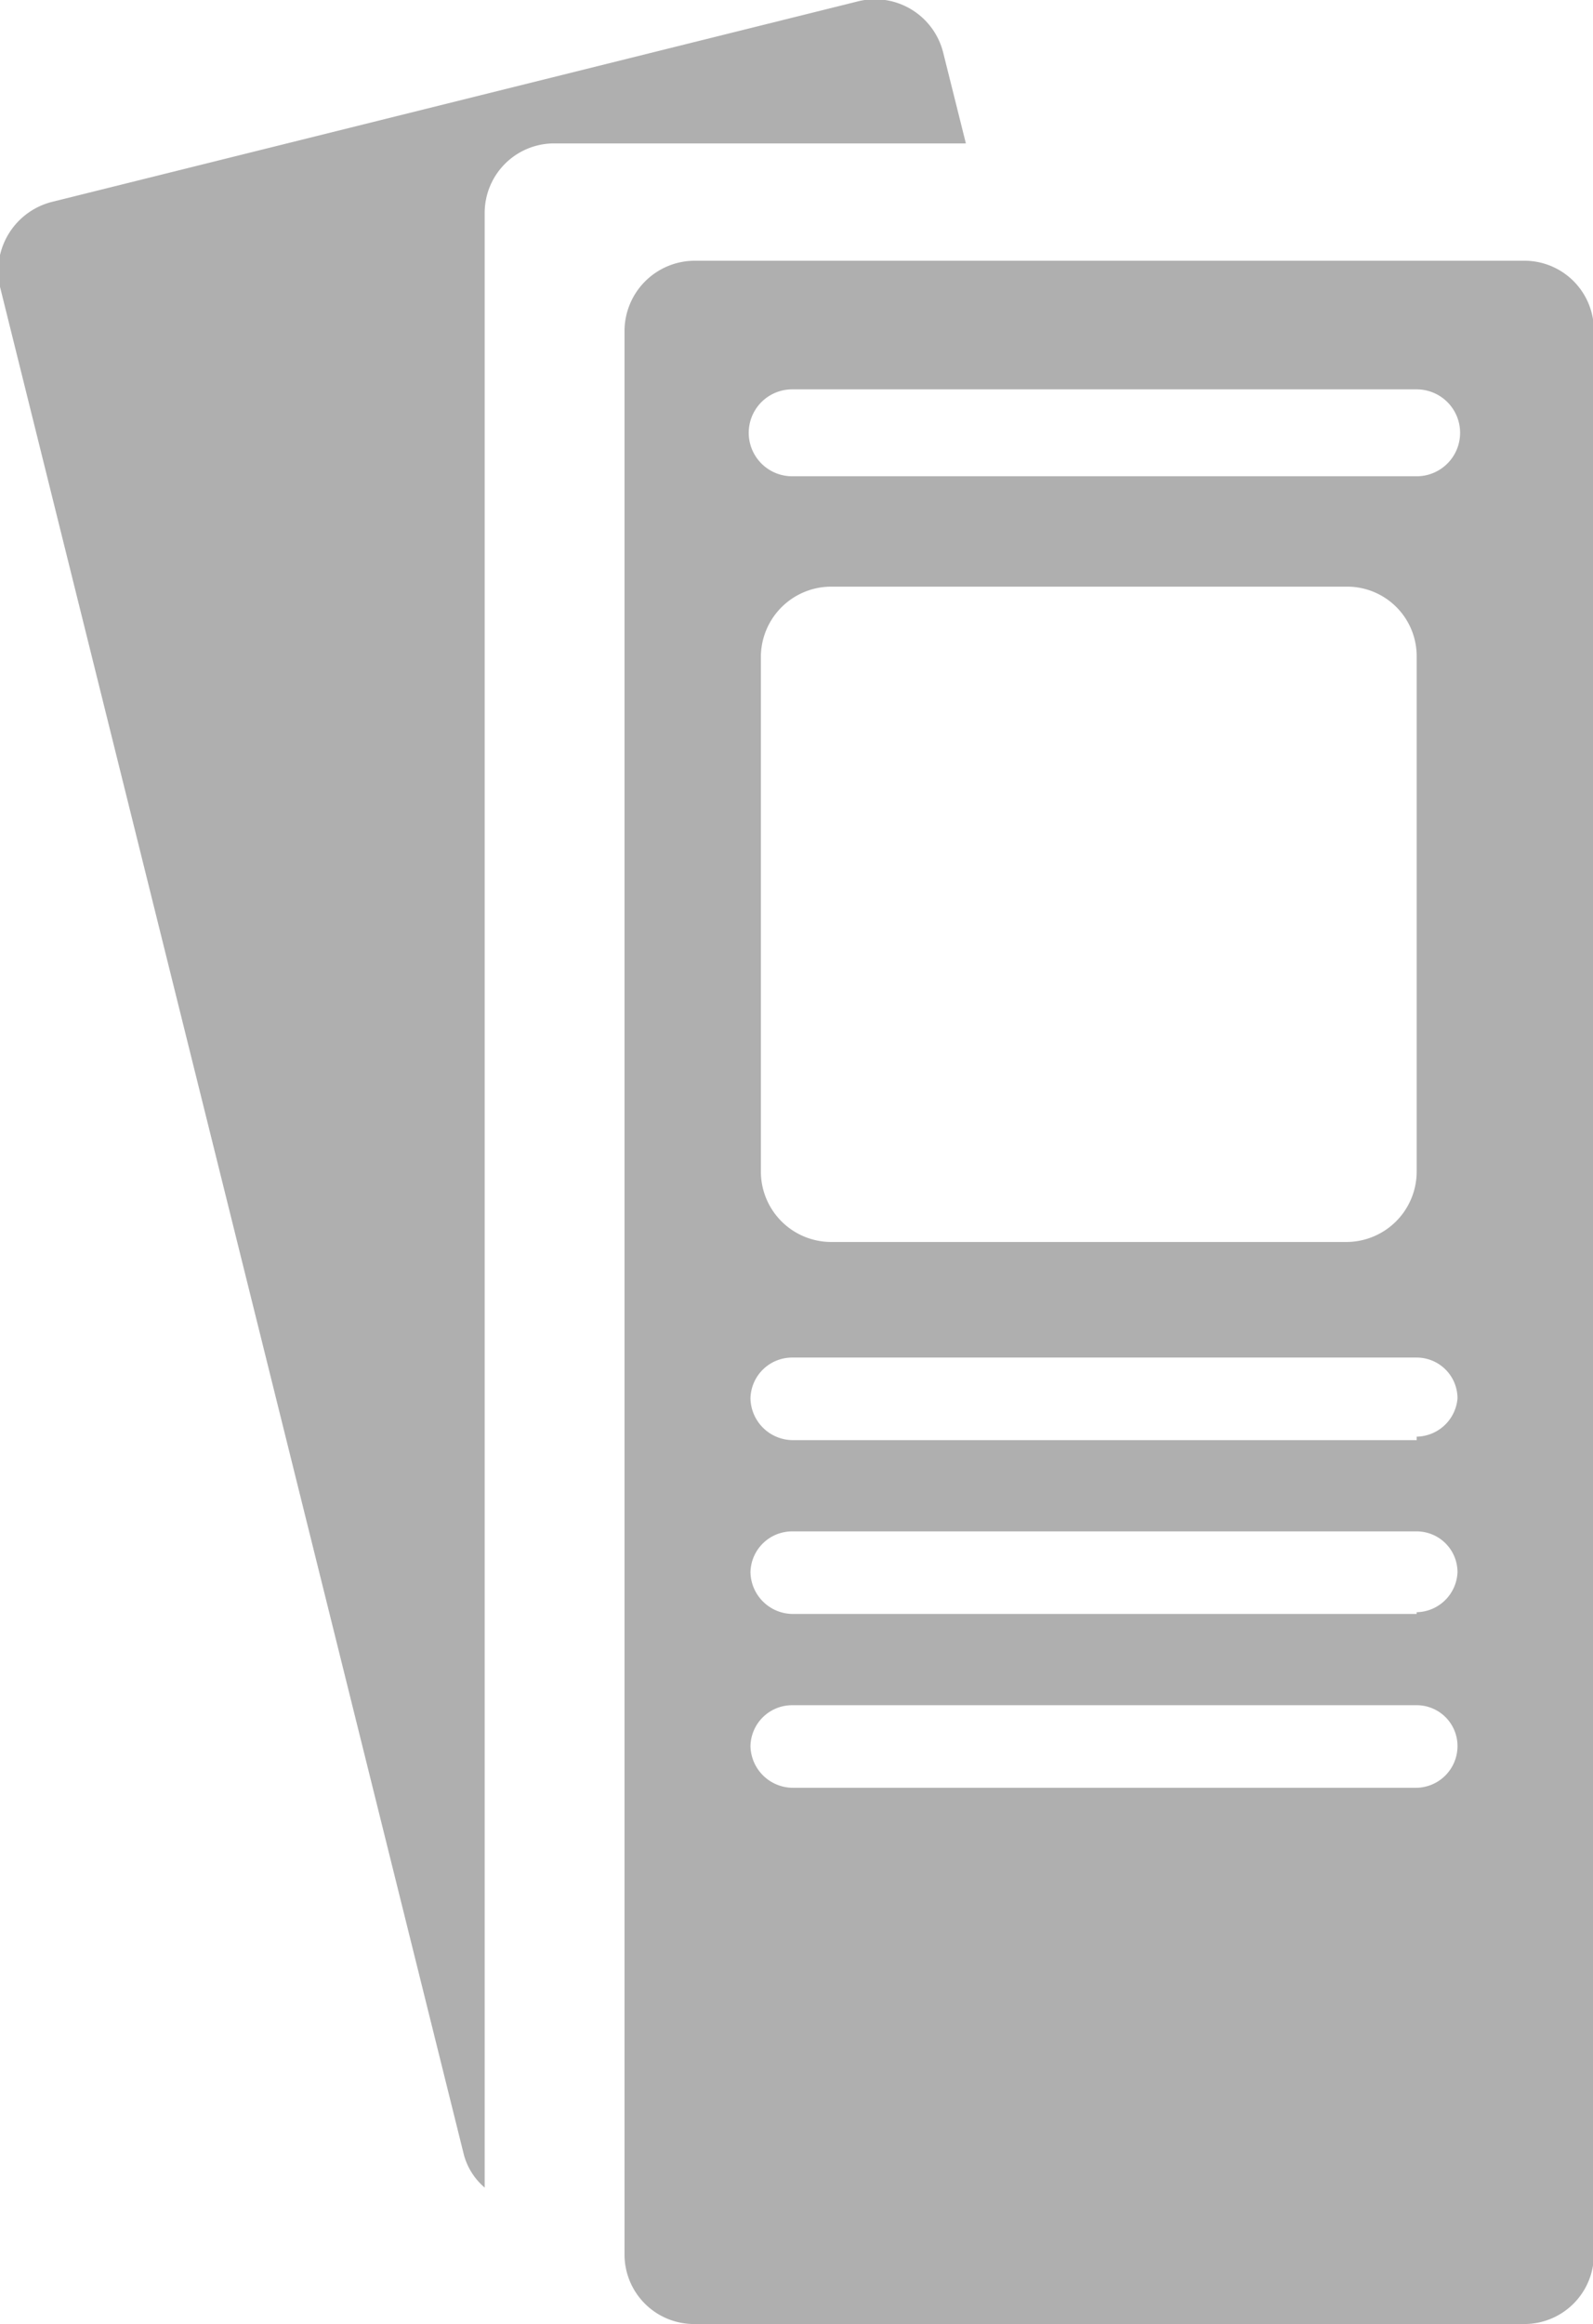
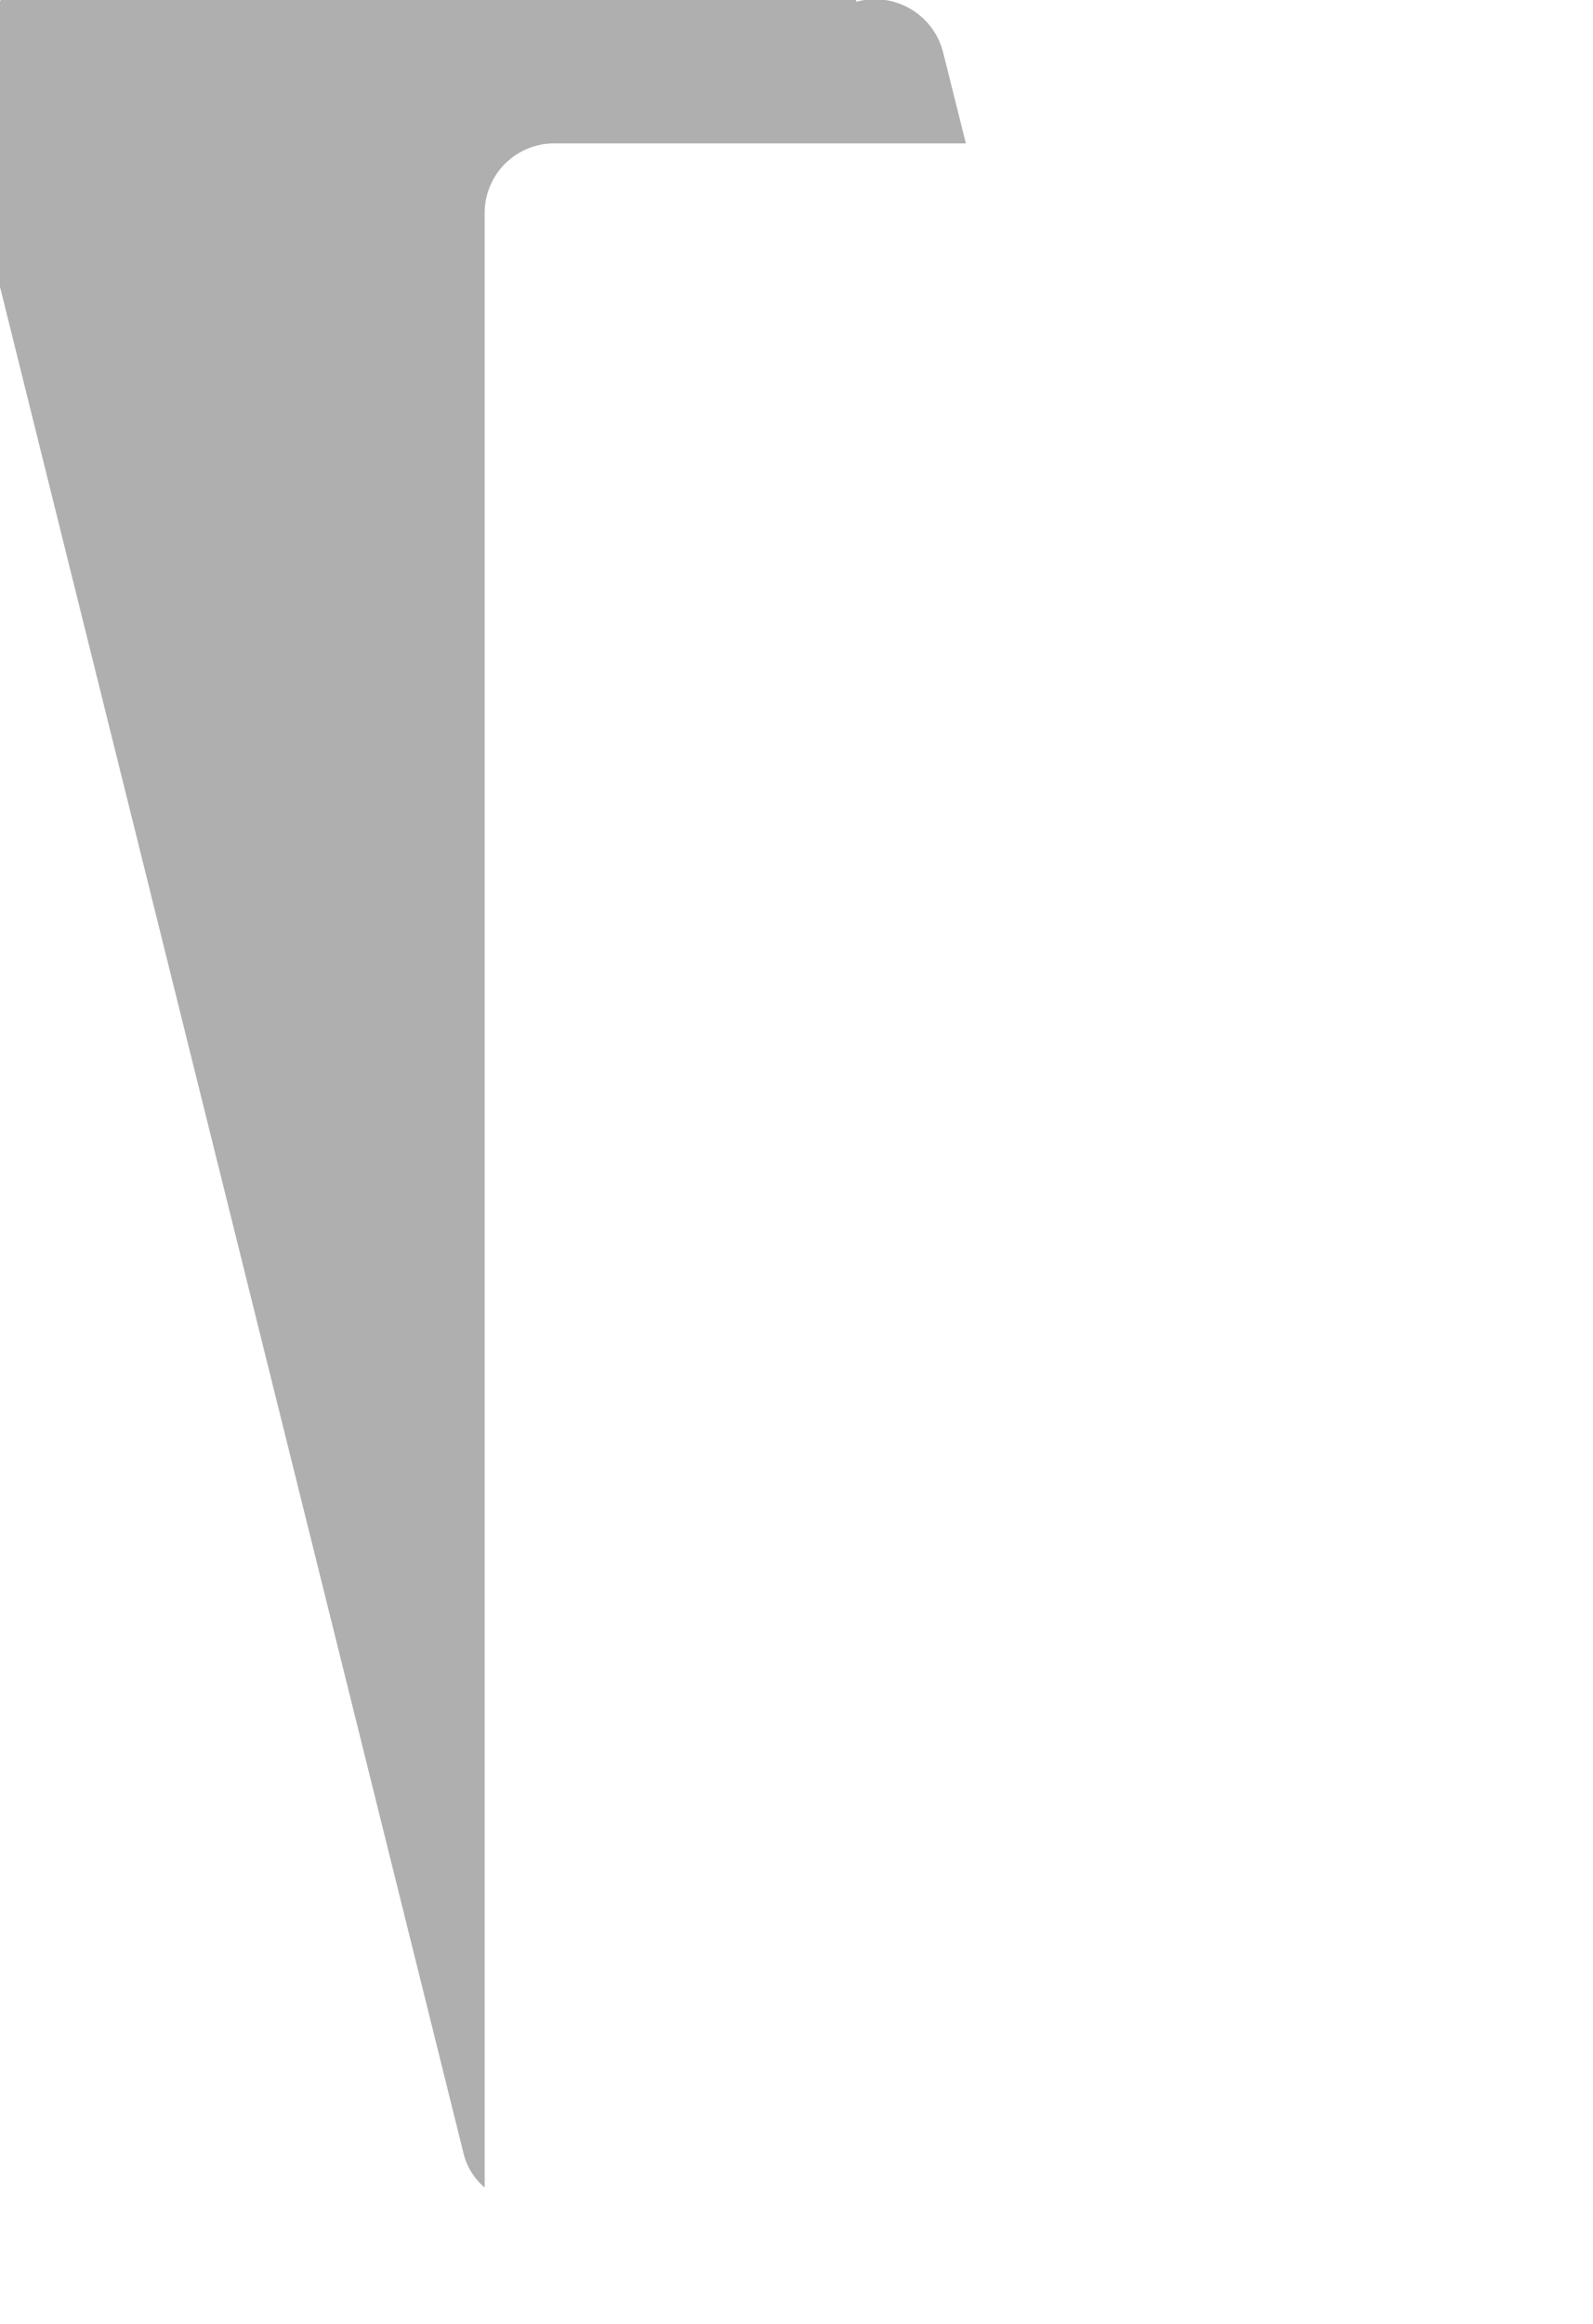
<svg xmlns="http://www.w3.org/2000/svg" viewBox="0 0 18.34 26.74">
  <defs>
    <style>.cls-1{fill:#afafaf;}</style>
  </defs>
  <title>Ресурс 9</title>
  <g id="Слой_2" data-name="Слой 2">
    <g id="Слой_1-2" data-name="Слой 1">
-       <path class="cls-1" d="M10.86.61a.81.81,0,0,0-1-.59L.61,2.32A.82.82,0,0,0,0,3.3L5.34,24.79a.75.75,0,0,0,.24.38V2.45a.8.8,0,0,1,.8-.8h4.74Z" />
-       <path class="cls-1" d="M17.54,3H8a.81.81,0,0,0-.81.81V25.94a.8.8,0,0,0,.81.8h9.55a.8.8,0,0,0,.8-.8V3.79A.8.8,0,0,0,17.54,3ZM16.31,20.57H9.12a.49.49,0,0,1-.48-.48.48.48,0,0,1,.48-.47h7.19a.47.47,0,0,1,.47.47A.48.48,0,0,1,16.31,20.57Zm0-2H9.12a.49.49,0,0,1-.48-.48.48.48,0,0,1,.48-.47h7.19a.47.47,0,0,1,.47.47A.48.48,0,0,1,16.31,18.55Zm0-2H9.12a.49.49,0,0,1-.48-.48.48.48,0,0,1,.48-.47h7.19a.47.47,0,0,1,.47.47A.48.48,0,0,1,16.31,16.53ZM8.76,13.48V7.55a.81.81,0,0,1,.81-.8H15.5a.8.8,0,0,1,.81.8v5.93a.81.81,0,0,1-.81.81H9.57A.81.81,0,0,1,8.76,13.48Zm7.55-8H9.12a.48.48,0,1,1,0-1h7.19a.48.48,0,0,1,0,1Z" />
+       <path class="cls-1" d="M10.86.61a.81.81,0,0,0-1-.59A.82.82,0,0,0,0,3.3L5.34,24.79a.75.75,0,0,0,.24.38V2.45a.8.8,0,0,1,.8-.8h4.74Z" />
    </g>
  </g>
</svg>